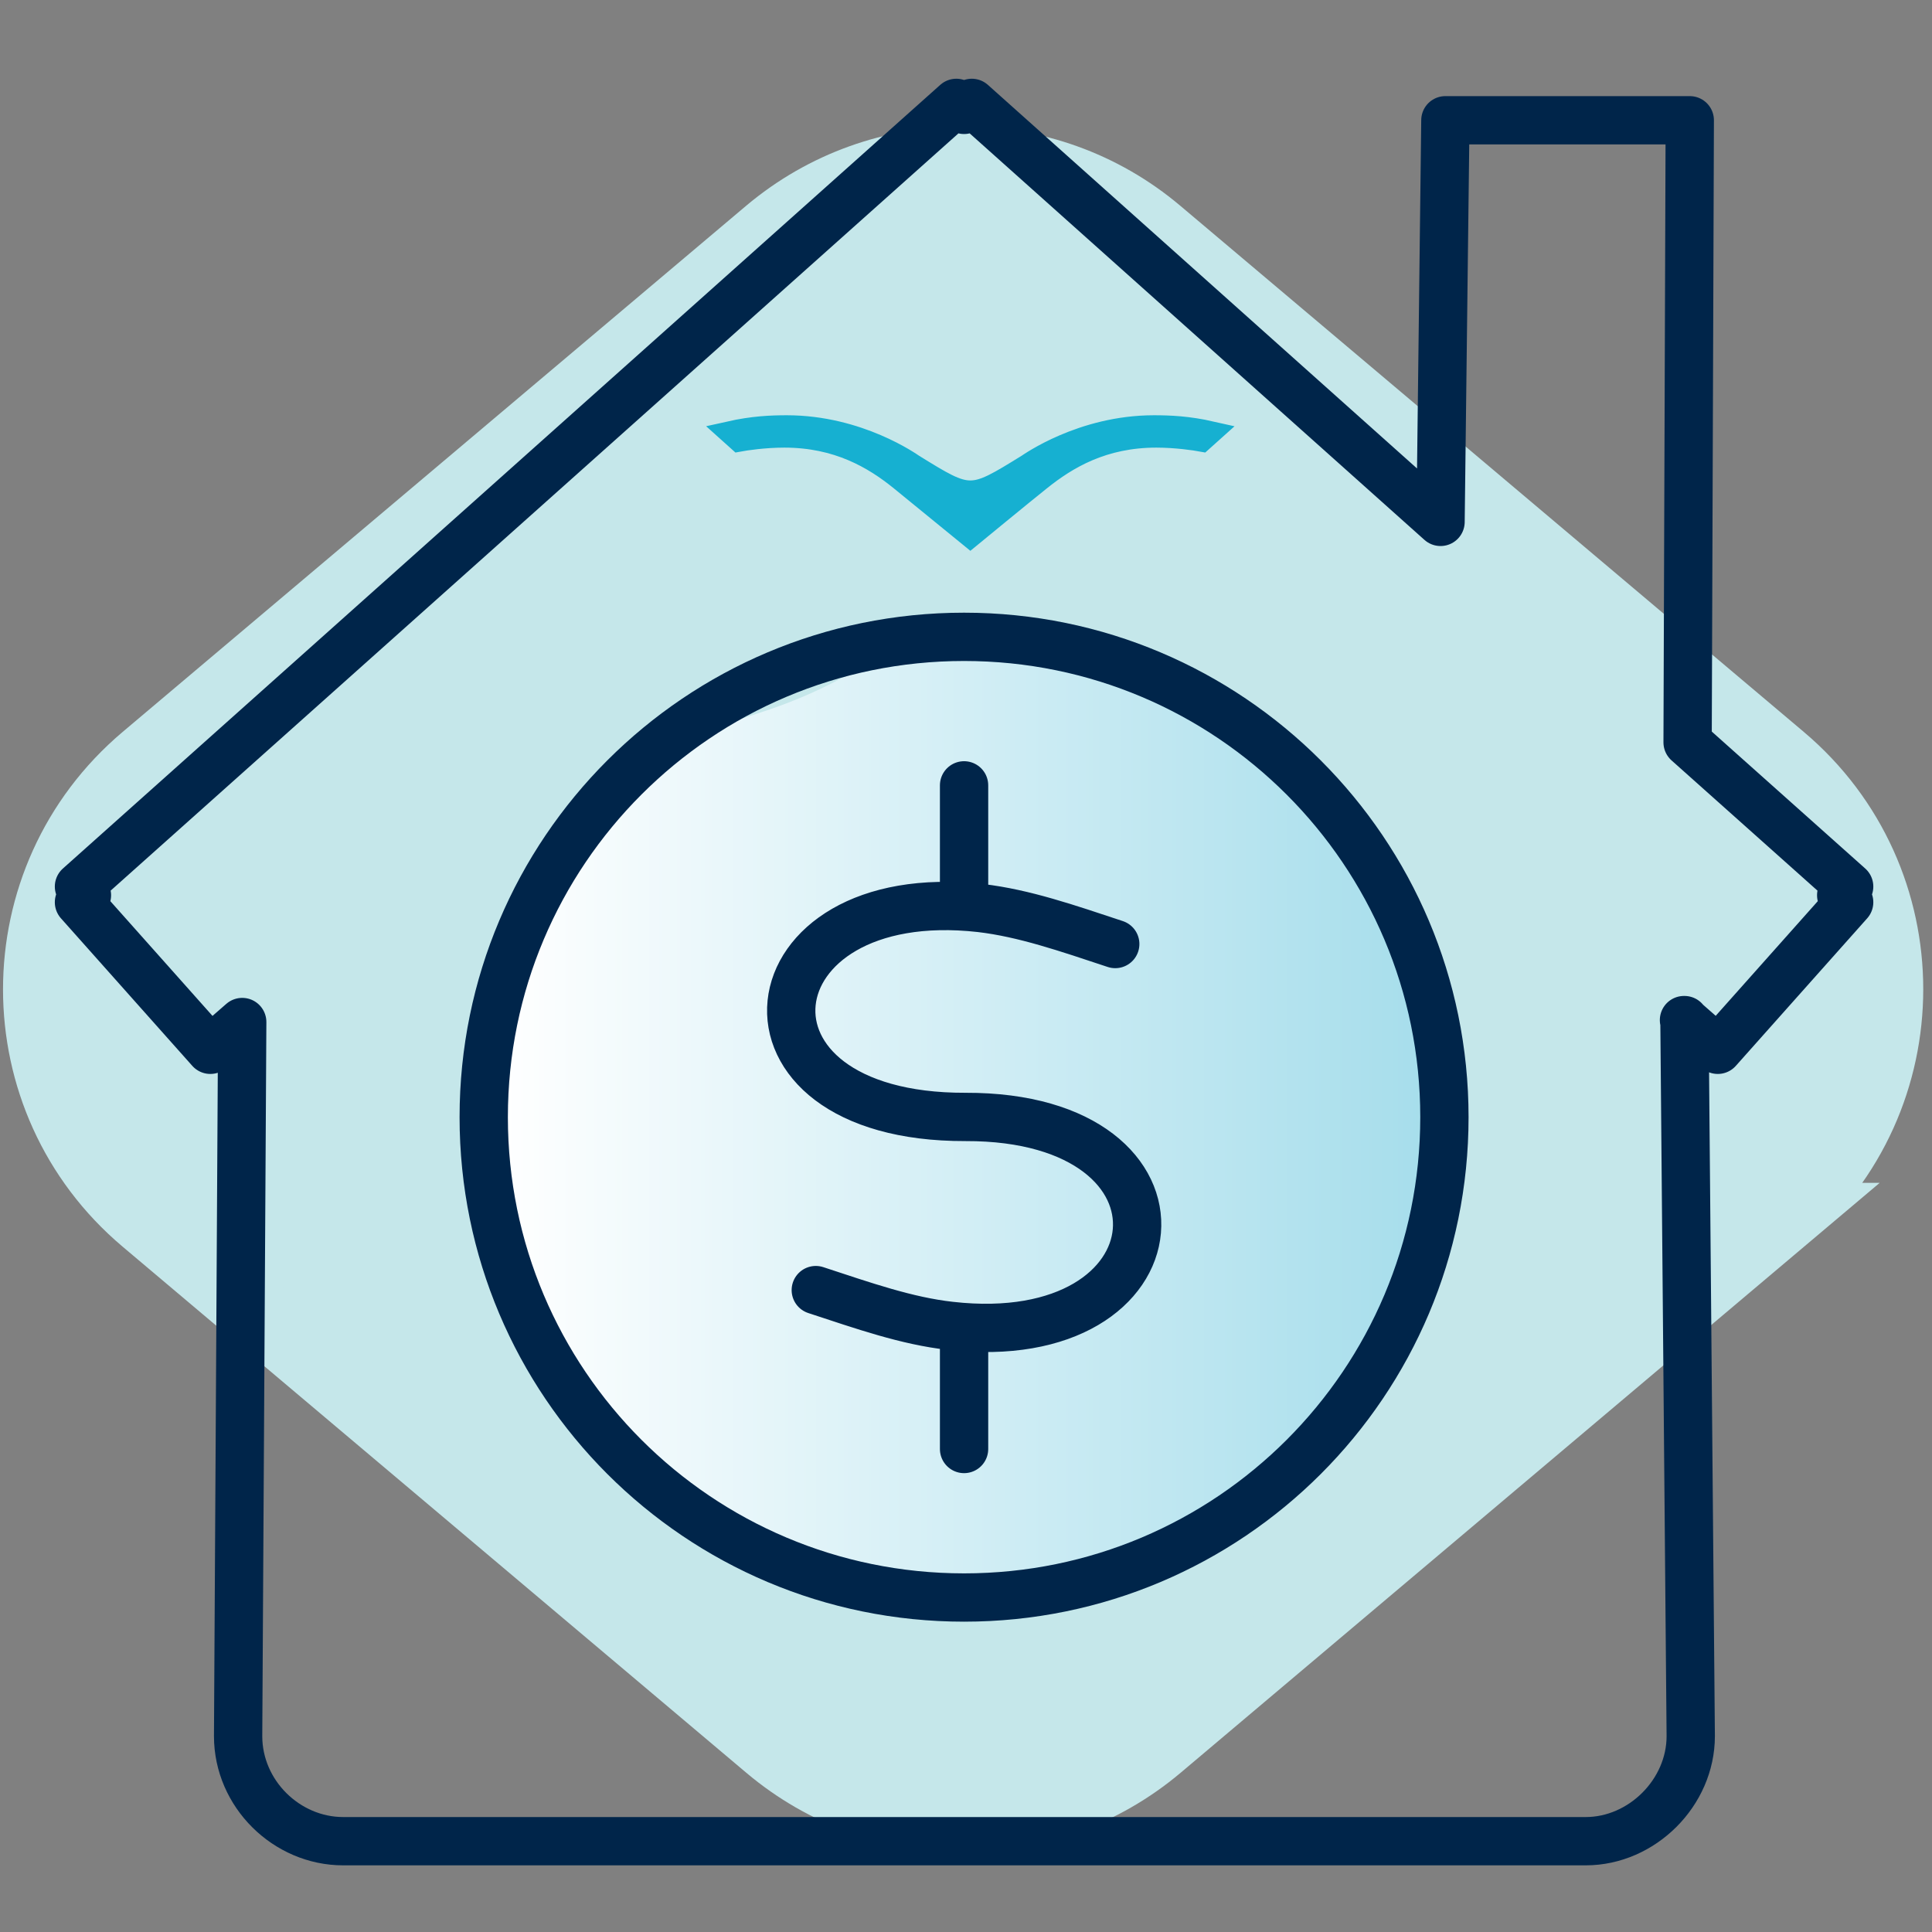
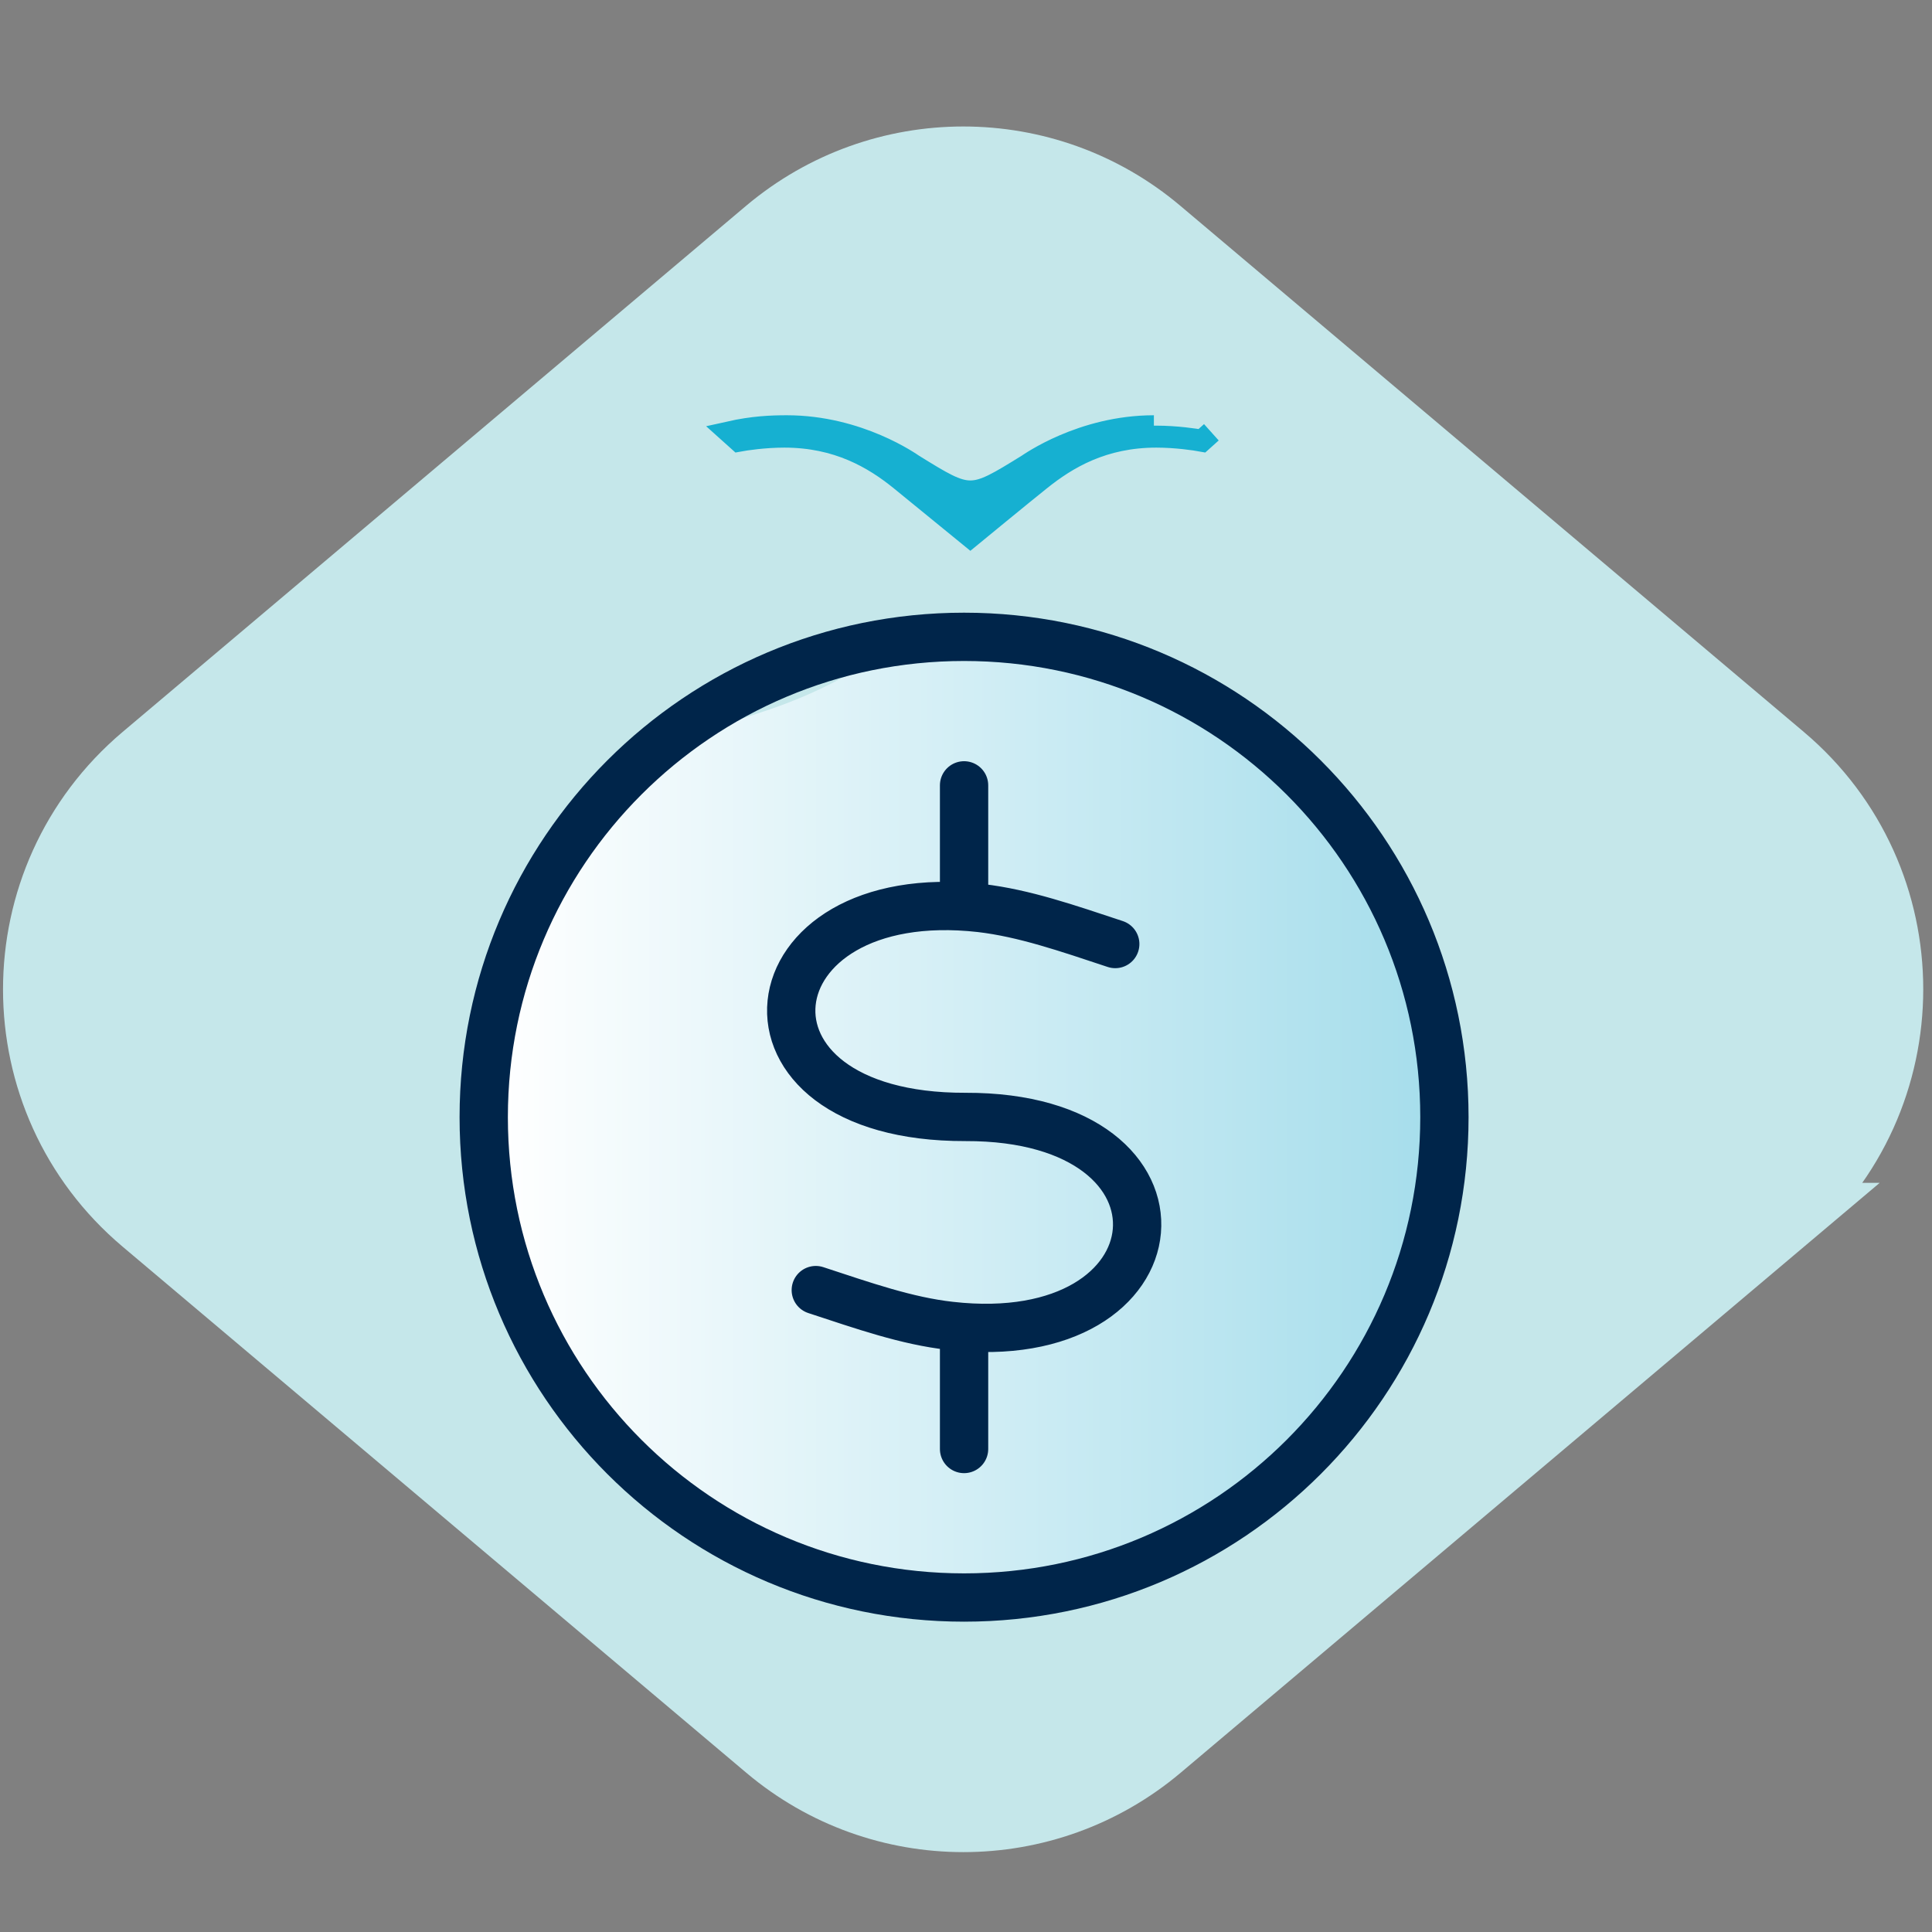
<svg xmlns="http://www.w3.org/2000/svg" id="Home_Loan-Home_Equity" viewBox="0 0 80 80">
  <rect x="0" y="0" width="80" height="80" fill="#808080" stroke="none" />
  <defs>
    <linearGradient id="linear-gradient" x1="20.58" y1="46.48" x2="59.61" y2="46.48" gradientUnits="userSpaceOnUse">
      <stop offset="0" stop-color="#fff" />
      <stop offset="1" stop-color="#a5ddeb" />
    </linearGradient>
  </defs>
  <path d="M73.73,50.48l-25.81,21.78c-4.64,3.91-11.42,3.91-16.05,0L6.05,50.48C.15,45.51.15,36.43,6.05,31.45L31.86,9.67c4.64-3.91,11.42-3.91,16.05,0l25.81,21.78c5.89,4.97,5.89,14.05,0,19.03Z" fill="#c5e7ea" stroke="#c5e7ea" stroke-miterlimit="10" stroke-width="3" />
-   <path d="M69.73,42.24l1.4,1.23,5.44-6.11-.33-.29.33-.36-6.69-5.97.09-25.76h-10.12l-.2,16.63L40.24,4.26l-.32.29-.32-.29L3.27,36.71l.33.36-.33.29,5.44,6.11,1.32-1.15-.17,29.57c0,2.39,2.01,4.35,4.35,4.35h51.45c2.33,0,4.35-2.01,4.35-4.35l-.26-29.65h0Z" fill="none" stroke="#00254a" stroke-linecap="round" stroke-linejoin="round" stroke-width="2" />
  <path d="M38.97,65.71c-.93,0-1.86-.06-2.78.01,0,0-1.27-.07-2.26-.22-2.63-.41-5.3-2.9-5.93-3.5-2.5-2.39-5.8-5.55-7-11-1.69-7.67,2.16-13.68,3-15,1.45-2.27,3.15-4.92,6-6,1.07-.41,2.69-.74,5-2,.89-.49,1.22-.75,2-1,1.41-.46,2.74-.37,4.54-.01,1.99.39,3.88.76,6.46,2.01,1.55.75,5.33,2.58,8,6,5.09,6.5,4.2,16.2,1,22-.52.94-2.81,5.1-7.24,7.55-.28.16-.76.42-1.42.69-3.76,1.56-7.32,1-9.36.47Z" fill="url(#linear-gradient)" />
  <path d="M39.92,32.52v4.32M39.92,55.68v4.32M39.92,26.37c10.98,0,19.89,8.9,19.89,19.89s-8.9,19.89-19.89,19.89-19.89-8.9-19.89-19.89,8.9-19.89,19.89-19.89h0ZM46.18,39.09c-1.99-.66-3.78-1.28-5.58-1.49-9.7-1.09-10.95,8.68-.62,8.65,10.04-.03,9.09,9.75-.63,8.65-1.8-.2-3.59-.83-5.57-1.48" fill="none" stroke="#00254a" stroke-linecap="round" stroke-linejoin="round" stroke-width="2" />
-   <path d="M47.78,17.65c-2.99,0-5.17,1.57-5.24,1.61-1.18.73-1.77,1.09-2.36,1.09s-1.18-.36-2.36-1.09c-.08-.05-2.25-1.61-5.24-1.61-.65,0-1.4.03-2.38.25l.39.35c.27-.05,1.05-.17,1.89-.17,2.2,0,3.7.88,4.82,1.79.74.6,2.88,2.35,2.88,2.35,0,0,2.14-1.76,2.88-2.35,1.13-.91,2.62-1.79,4.82-1.79.83,0,1.62.12,1.89.17l.39-.35c-.97-.22-1.73-.25-2.38-.25" fill="#16b0d1" stroke="#16b0d1" stroke-miterlimit="10" stroke-width=".91" />
+   <path d="M47.78,17.65c-2.99,0-5.17,1.57-5.24,1.61-1.18.73-1.77,1.09-2.36,1.09s-1.18-.36-2.36-1.09c-.08-.05-2.25-1.61-5.24-1.61-.65,0-1.4.03-2.38.25l.39.35c.27-.05,1.05-.17,1.89-.17,2.2,0,3.7.88,4.82,1.79.74.6,2.88,2.35,2.88,2.35,0,0,2.14-1.76,2.88-2.35,1.13-.91,2.62-1.79,4.82-1.79.83,0,1.62.12,1.89.17l.39-.35" fill="#16b0d1" stroke="#16b0d1" stroke-miterlimit="10" stroke-width=".91" />
</svg>